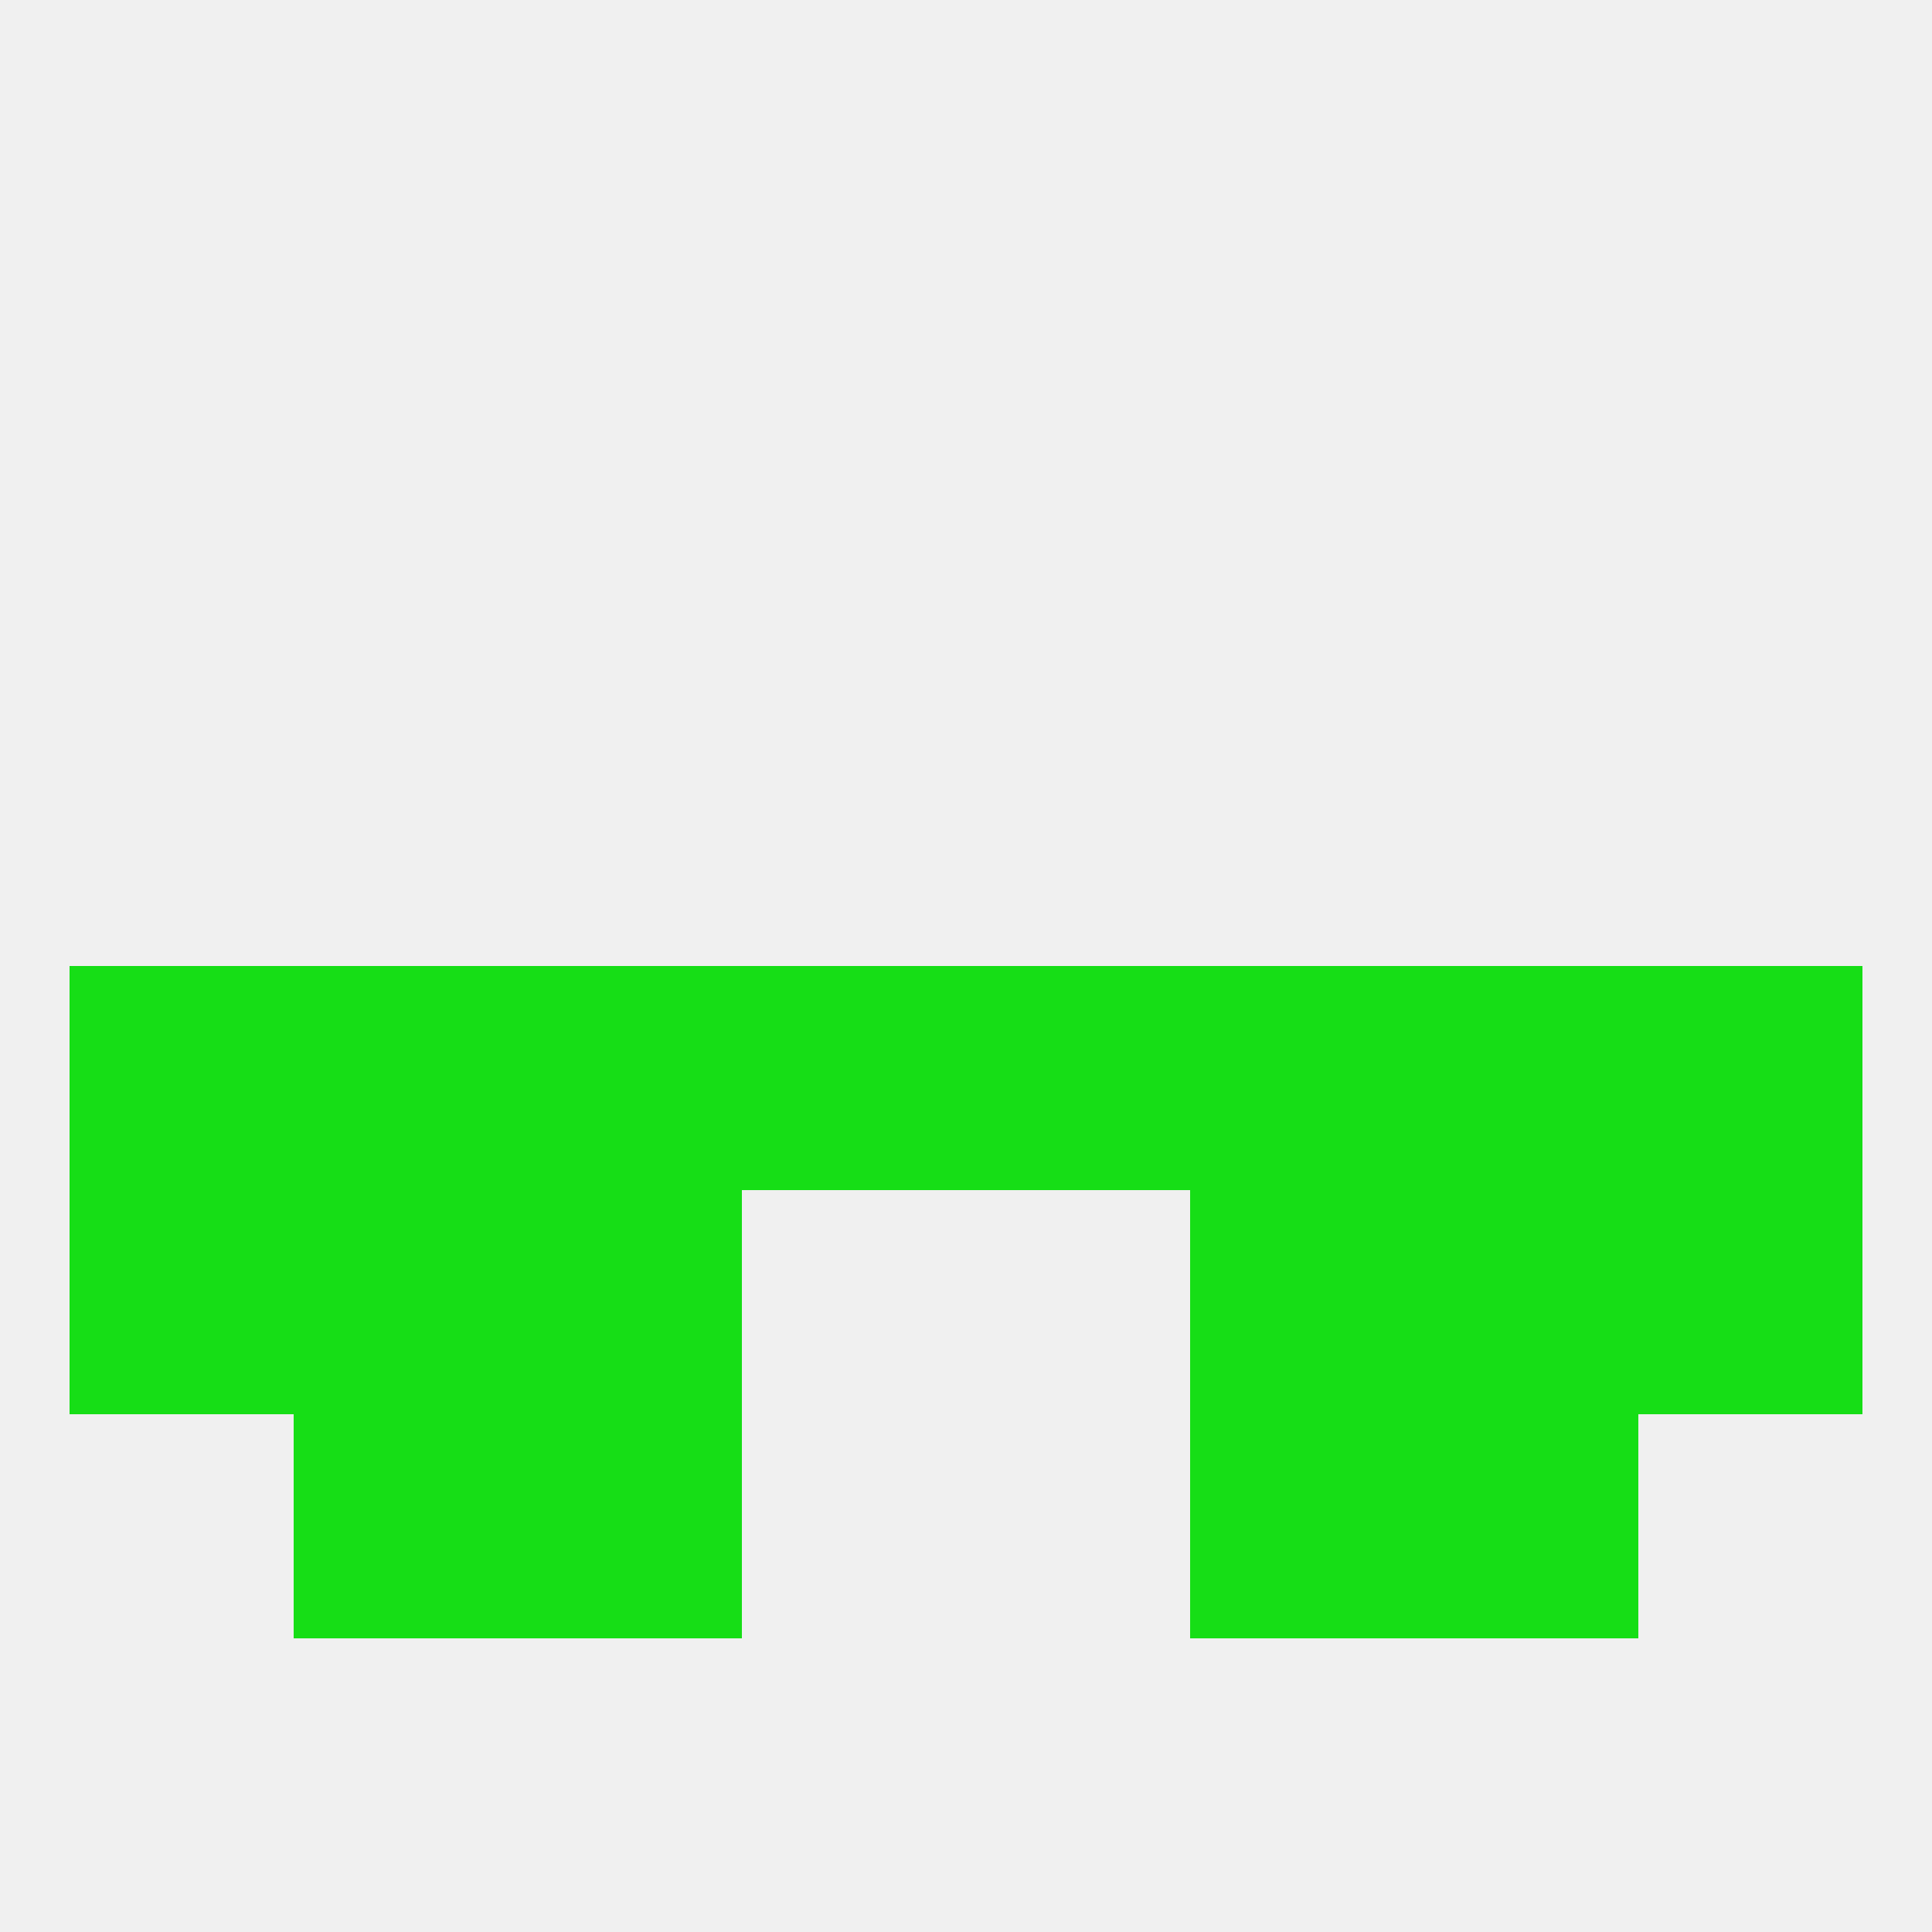
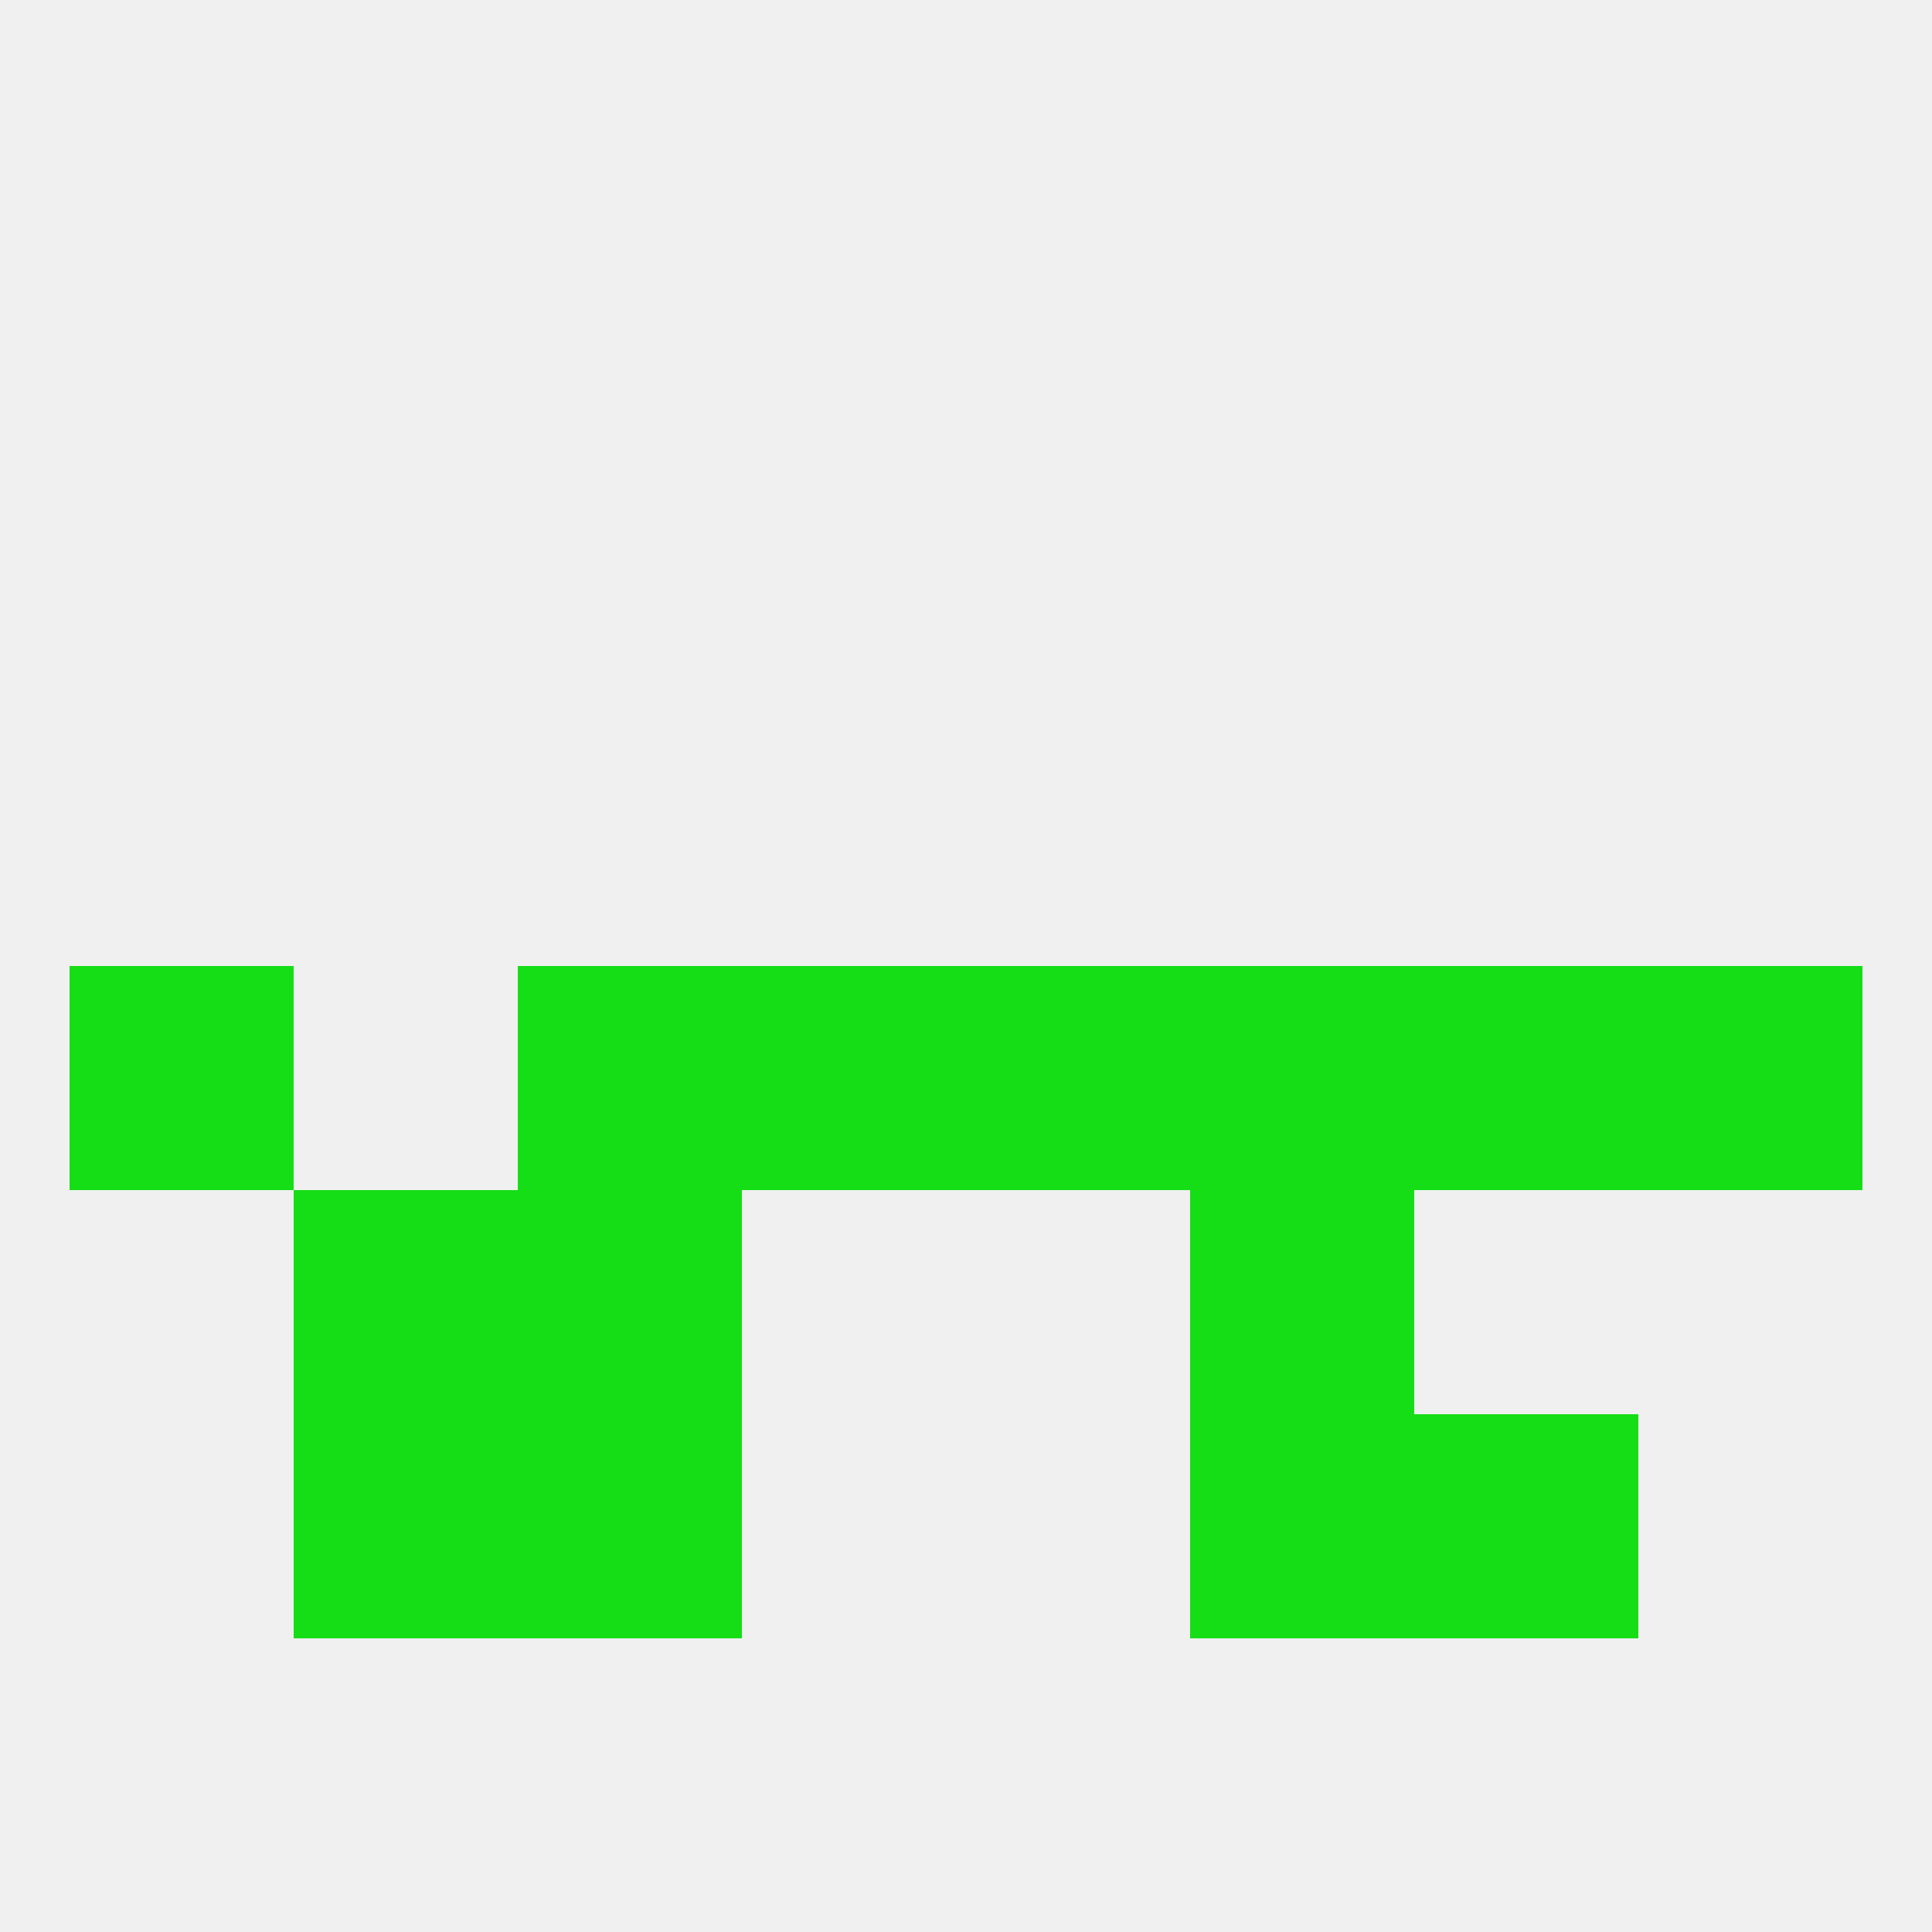
<svg xmlns="http://www.w3.org/2000/svg" version="1.1" baseprofile="full" width="250" height="250" viewBox="0 0 250 250">
  <rect width="100%" height="100%" fill="rgba(240,240,240,255)" />
-   <rect x="38" y="125" width="29" height="29" fill="rgba(22,222,22,255)" />
  <rect x="183" y="125" width="29" height="29" fill="rgba(22,222,22,255)" />
  <rect x="154" y="125" width="29" height="29" fill="rgba(22,222,22,255)" />
  <rect x="9" y="125" width="29" height="29" fill="rgba(22,222,22,255)" />
  <rect x="212" y="125" width="29" height="29" fill="rgba(22,222,22,255)" />
  <rect x="96" y="125" width="29" height="29" fill="rgba(22,222,22,255)" />
  <rect x="125" y="125" width="29" height="29" fill="rgba(22,222,22,255)" />
  <rect x="67" y="125" width="29" height="29" fill="rgba(22,222,22,255)" />
  <rect x="38" y="154" width="29" height="29" fill="rgba(22,222,22,255)" />
-   <rect x="183" y="154" width="29" height="29" fill="rgba(22,222,22,255)" />
-   <rect x="9" y="154" width="29" height="29" fill="rgba(22,222,22,255)" />
-   <rect x="212" y="154" width="29" height="29" fill="rgba(22,222,22,255)" />
  <rect x="67" y="154" width="29" height="29" fill="rgba(22,222,22,255)" />
  <rect x="154" y="154" width="29" height="29" fill="rgba(22,222,22,255)" />
  <rect x="67" y="183" width="29" height="29" fill="rgba(22,222,22,255)" />
  <rect x="154" y="183" width="29" height="29" fill="rgba(22,222,22,255)" />
  <rect x="38" y="183" width="29" height="29" fill="rgba(22,222,22,255)" />
  <rect x="183" y="183" width="29" height="29" fill="rgba(22,222,22,255)" />
</svg>